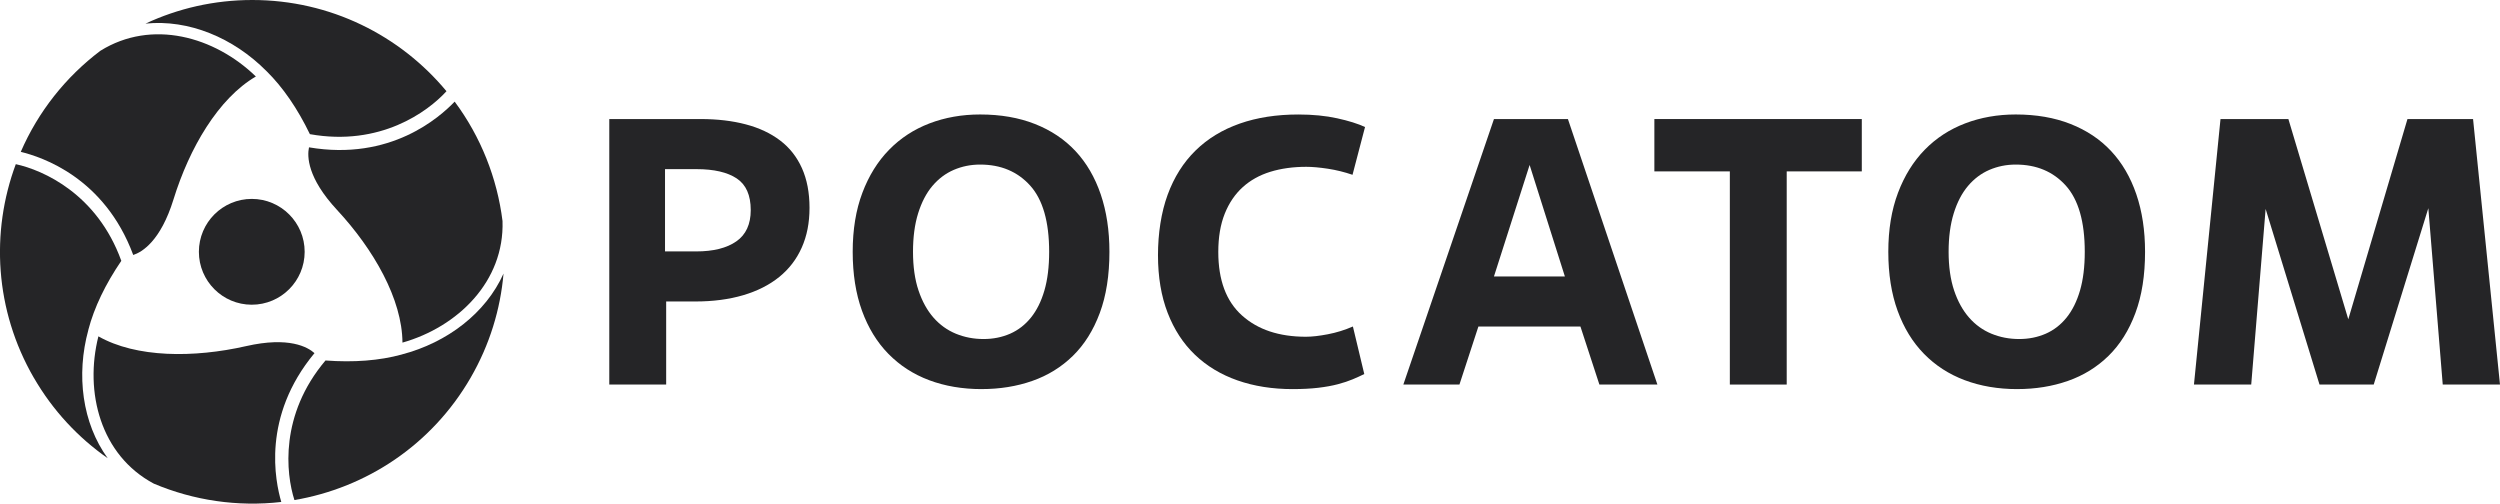
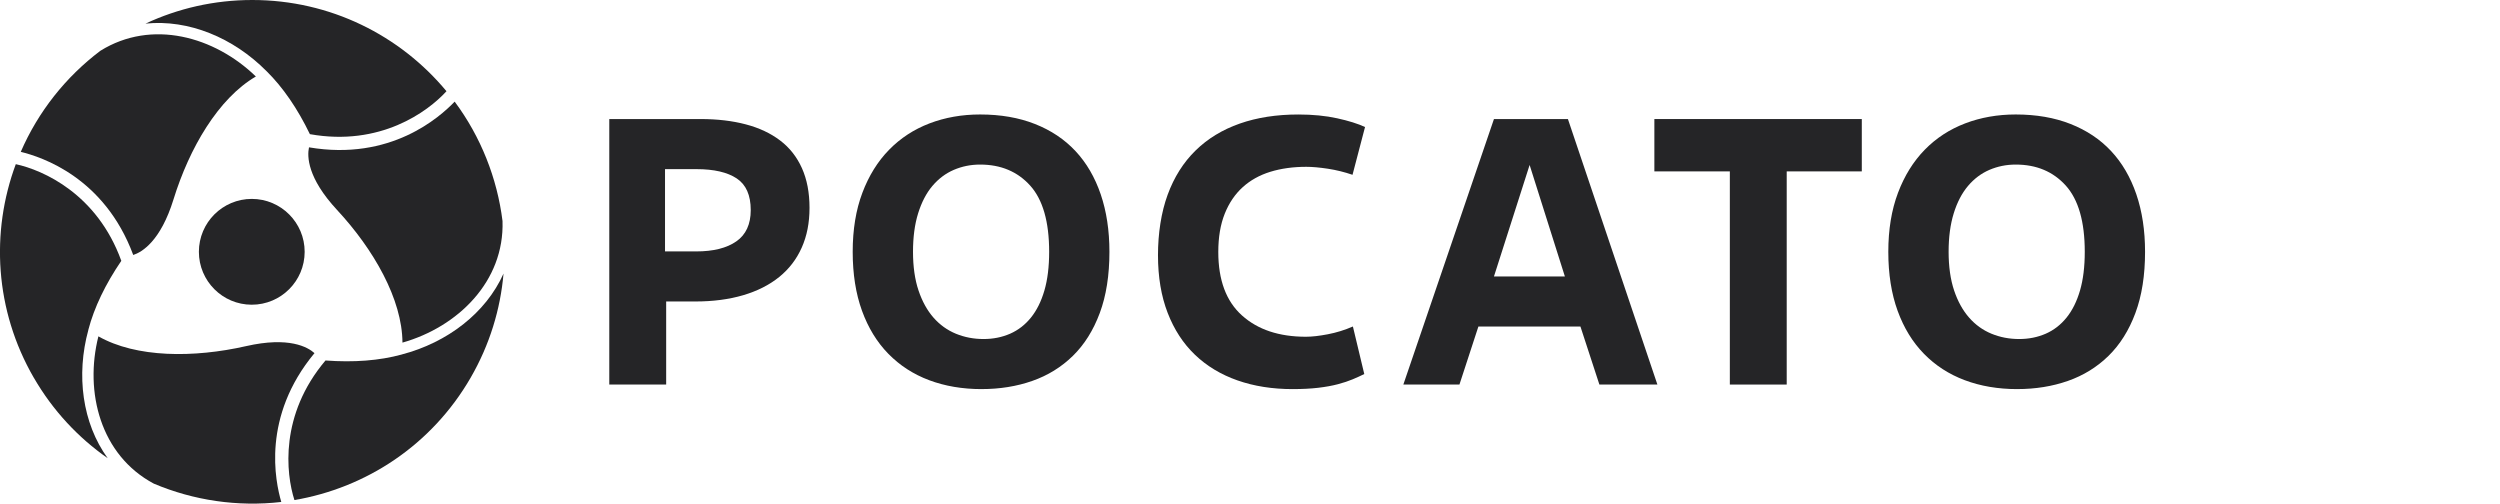
<svg xmlns="http://www.w3.org/2000/svg" width="139" height="28" viewBox="0 0 139 28" fill="none">
  <g clip-path="url(#clip0_1612_21483)">
    <path d="M37.039 21.381H33.876V6.619H38.958C39.885 6.619 40.721 6.718 41.467 6.915C42.212 7.111 42.848 7.41 43.375 7.811C43.903 8.211 44.306 8.724 44.587 9.349C44.868 9.975 45.009 10.71 45.009 11.553C45.009 12.397 44.864 13.121 44.576 13.768C44.288 14.415 43.87 14.959 43.322 15.402C42.774 15.844 42.106 16.182 41.319 16.414C40.532 16.646 39.646 16.762 38.662 16.762H37.039V21.38V21.381ZM36.975 13.979H38.705C39.661 13.979 40.405 13.794 40.94 13.42C41.474 13.048 41.741 12.468 41.741 11.681C41.741 10.851 41.48 10.264 40.96 9.92C40.441 9.576 39.695 9.404 38.725 9.404H36.975V13.979Z" fill="#252527" />
    <path d="M54.58 21.634C53.511 21.634 52.538 21.468 51.659 21.138C50.781 20.808 50.026 20.319 49.393 19.672C48.76 19.026 48.272 18.228 47.927 17.279C47.582 16.329 47.41 15.237 47.41 14C47.41 12.763 47.589 11.67 47.948 10.72C48.306 9.771 48.801 8.974 49.434 8.327C50.067 7.68 50.815 7.192 51.68 6.861C52.544 6.531 53.482 6.365 54.495 6.365C55.633 6.365 56.649 6.541 57.541 6.893C58.433 7.244 59.186 7.746 59.797 8.4C60.408 9.054 60.876 9.855 61.2 10.805C61.523 11.754 61.684 12.819 61.684 13.999C61.684 15.306 61.506 16.442 61.147 17.405C60.789 18.368 60.29 19.162 59.65 19.788C59.01 20.413 58.258 20.877 57.394 21.179C56.53 21.482 55.592 21.633 54.58 21.633V21.634ZM54.685 18.85C55.22 18.85 55.711 18.751 56.161 18.555C56.61 18.358 56.997 18.059 57.32 17.659C57.643 17.259 57.893 16.756 58.069 16.151C58.245 15.547 58.333 14.83 58.333 14C58.333 12.327 57.981 11.101 57.279 10.32C56.576 9.54 55.648 9.15 54.496 9.15C53.975 9.15 53.487 9.249 53.03 9.445C52.573 9.642 52.177 9.941 51.839 10.341C51.501 10.741 51.239 11.248 51.048 11.86C50.858 12.471 50.763 13.185 50.763 14C50.763 14.815 50.865 15.547 51.07 16.151C51.273 16.756 51.551 17.259 51.902 17.659C52.254 18.06 52.669 18.358 53.147 18.555C53.625 18.751 54.138 18.85 54.686 18.85H54.685Z" fill="#252527" />
    <path d="M75.854 20.796C75.656 20.894 75.443 20.992 75.211 21.089C74.979 21.187 74.704 21.278 74.388 21.362C74.072 21.446 73.707 21.512 73.292 21.561C72.877 21.609 72.403 21.634 71.869 21.634C70.744 21.634 69.722 21.472 68.801 21.149C67.881 20.826 67.094 20.351 66.44 19.725C65.786 19.1 65.28 18.323 64.922 17.395C64.563 16.468 64.384 15.399 64.384 14.19C64.384 12.981 64.563 11.803 64.922 10.826C65.28 9.849 65.797 9.03 66.472 8.37C67.146 7.709 67.965 7.21 68.928 6.872C69.891 6.534 70.976 6.366 72.186 6.366C72.987 6.366 73.707 6.436 74.347 6.577C74.986 6.717 75.502 6.879 75.896 7.062L75.2 9.719C74.75 9.565 74.293 9.452 73.829 9.381C73.365 9.311 72.965 9.275 72.627 9.275C71.897 9.275 71.233 9.367 70.635 9.55C70.038 9.734 69.524 10.018 69.096 10.406C68.667 10.794 68.333 11.287 68.094 11.886C67.855 12.486 67.737 13.193 67.737 14.01C67.737 15.574 68.175 16.75 69.054 17.539C69.932 18.328 71.116 18.723 72.607 18.723C72.944 18.723 73.351 18.677 73.829 18.585C74.307 18.494 74.771 18.35 75.221 18.153L75.853 20.794L75.854 20.796Z" fill="#252527" />
    <path d="M87.871 18.155H82.199L81.145 21.381H78.026L83.064 6.619H87.176L92.151 21.381H88.926L87.872 18.155H87.871ZM83.064 15.371H87.007L85.047 9.172L83.064 15.371Z" fill="#252527" />
    <path d="M99.341 21.381H96.179V9.529H91.983V6.619H103.516V9.529H99.341V21.381Z" fill="#252527" />
    <path d="M112.16 21.634C111.092 21.634 110.118 21.468 109.239 21.138C108.36 20.808 107.606 20.319 106.973 19.672C106.34 19.026 105.852 18.228 105.507 17.279C105.162 16.329 104.99 15.237 104.99 14C104.99 12.763 105.17 11.67 105.529 10.72C105.887 9.771 106.383 8.974 107.015 8.327C107.647 7.68 108.396 7.192 109.261 6.861C110.126 6.531 111.064 6.365 112.076 6.365C113.214 6.365 114.23 6.541 115.122 6.893C116.014 7.244 116.767 7.746 117.378 8.4C117.989 9.054 118.457 9.855 118.781 10.805C119.104 11.754 119.265 12.819 119.265 13.999C119.265 15.306 119.087 16.442 118.728 17.405C118.37 18.368 117.871 19.162 117.231 19.788C116.591 20.413 115.839 20.877 114.975 21.179C114.11 21.482 113.173 21.633 112.161 21.633L112.16 21.634ZM112.265 18.85C112.799 18.85 113.29 18.751 113.741 18.555C114.191 18.358 114.577 18.059 114.9 17.659C115.223 17.259 115.473 16.756 115.649 16.151C115.825 15.547 115.913 14.83 115.913 14C115.913 12.327 115.561 11.101 114.859 10.32C114.156 9.54 113.228 9.15 112.076 9.15C111.556 9.15 111.067 9.249 110.61 9.445C110.154 9.642 109.756 9.941 109.419 10.341C109.081 10.741 108.817 11.248 108.628 11.86C108.438 12.471 108.343 13.185 108.343 14C108.343 14.815 108.445 15.547 108.649 16.151C108.852 16.756 109.131 17.259 109.482 17.659C109.833 18.06 110.248 18.358 110.726 18.555C111.204 18.751 111.716 18.85 112.265 18.85Z" fill="#252527" />
-     <path d="M139 21.381H135.816L135.015 11.575L131.979 21.381H128.964L125.969 11.617L125.168 21.381H121.984L123.46 6.619H127.234L130.565 17.754L133.855 6.619H137.502L138.999 21.381H139Z" fill="#252527" />
    <path d="M16.939 14.003C16.937 15.628 15.619 16.943 13.996 16.942C12.373 16.941 11.057 15.622 11.058 13.998C11.06 12.373 12.379 11.058 14.001 11.059C15.624 11.061 16.94 12.379 16.939 14.003Z" fill="#252527" />
    <path d="M14.025 0C11.904 0 9.892 0.471 8.09 1.313C10.488 1.066 12.978 2.098 14.817 3.955C14.817 3.955 14.818 3.955 14.819 3.955C15.739 4.863 16.545 6.041 17.23 7.459C21.131 8.157 23.78 6.219 24.824 5.072C22.252 1.974 18.37 0 14.025 0Z" fill="#252527" />
    <path d="M5.582 2.823C3.66 4.273 2.123 6.207 1.155 8.443C2.32 8.729 5.808 9.863 7.408 14.177C7.889 14.02 8.927 13.416 9.647 11.085C10.53 8.229 12.139 5.473 14.226 4.253C11.925 2.025 8.435 1.05 5.582 2.823Z" fill="#252527" />
    <path d="M26.167 21.002C27.228 19.167 27.825 17.192 27.996 15.212C27.011 17.409 24.87 19.047 22.341 19.708C22.341 19.708 22.341 19.709 22.341 19.71C21.093 20.051 19.668 20.16 18.097 20.043C15.541 23.067 15.897 26.327 16.37 27.803C20.342 27.129 23.995 24.758 26.167 21.002Z" fill="#252527" />
    <path d="M27.94 12.289C27.642 9.902 26.734 7.607 25.28 5.651C24.448 6.515 21.722 8.965 17.18 8.192C17.075 8.687 17.08 9.886 18.741 11.674C20.776 13.866 22.363 16.634 22.377 19.049C25.461 18.174 28.051 15.643 27.94 12.29V12.289Z" fill="#252527" />
    <path d="M1.88 21C2.941 22.834 4.355 24.338 5.987 25.476C4.574 23.526 4.224 20.856 4.914 18.338C4.914 18.338 4.913 18.338 4.912 18.337C5.24 17.088 5.859 15.803 6.745 14.502C5.401 10.78 2.395 9.457 0.879 9.128C0.879 9.128 0.879 9.128 0.878 9.128C-0.523 12.901 -0.293 17.245 1.879 21.002L1.88 21Z" fill="#252527" />
    <path d="M8.551 26.89C10.77 27.827 13.215 28.189 15.639 27.909C15.305 26.758 14.544 23.176 17.486 19.634C17.109 19.297 16.067 18.701 13.685 19.244C10.767 19.908 7.572 19.895 5.471 18.701C4.688 21.804 5.588 25.31 8.552 26.89H8.551Z" fill="#252527" />
  </g>
  <defs>
    <clipPath id="clip0_1612_21483">
      <rect width="139" height="28" fill="white" />
    </clipPath>
  </defs>
</svg>